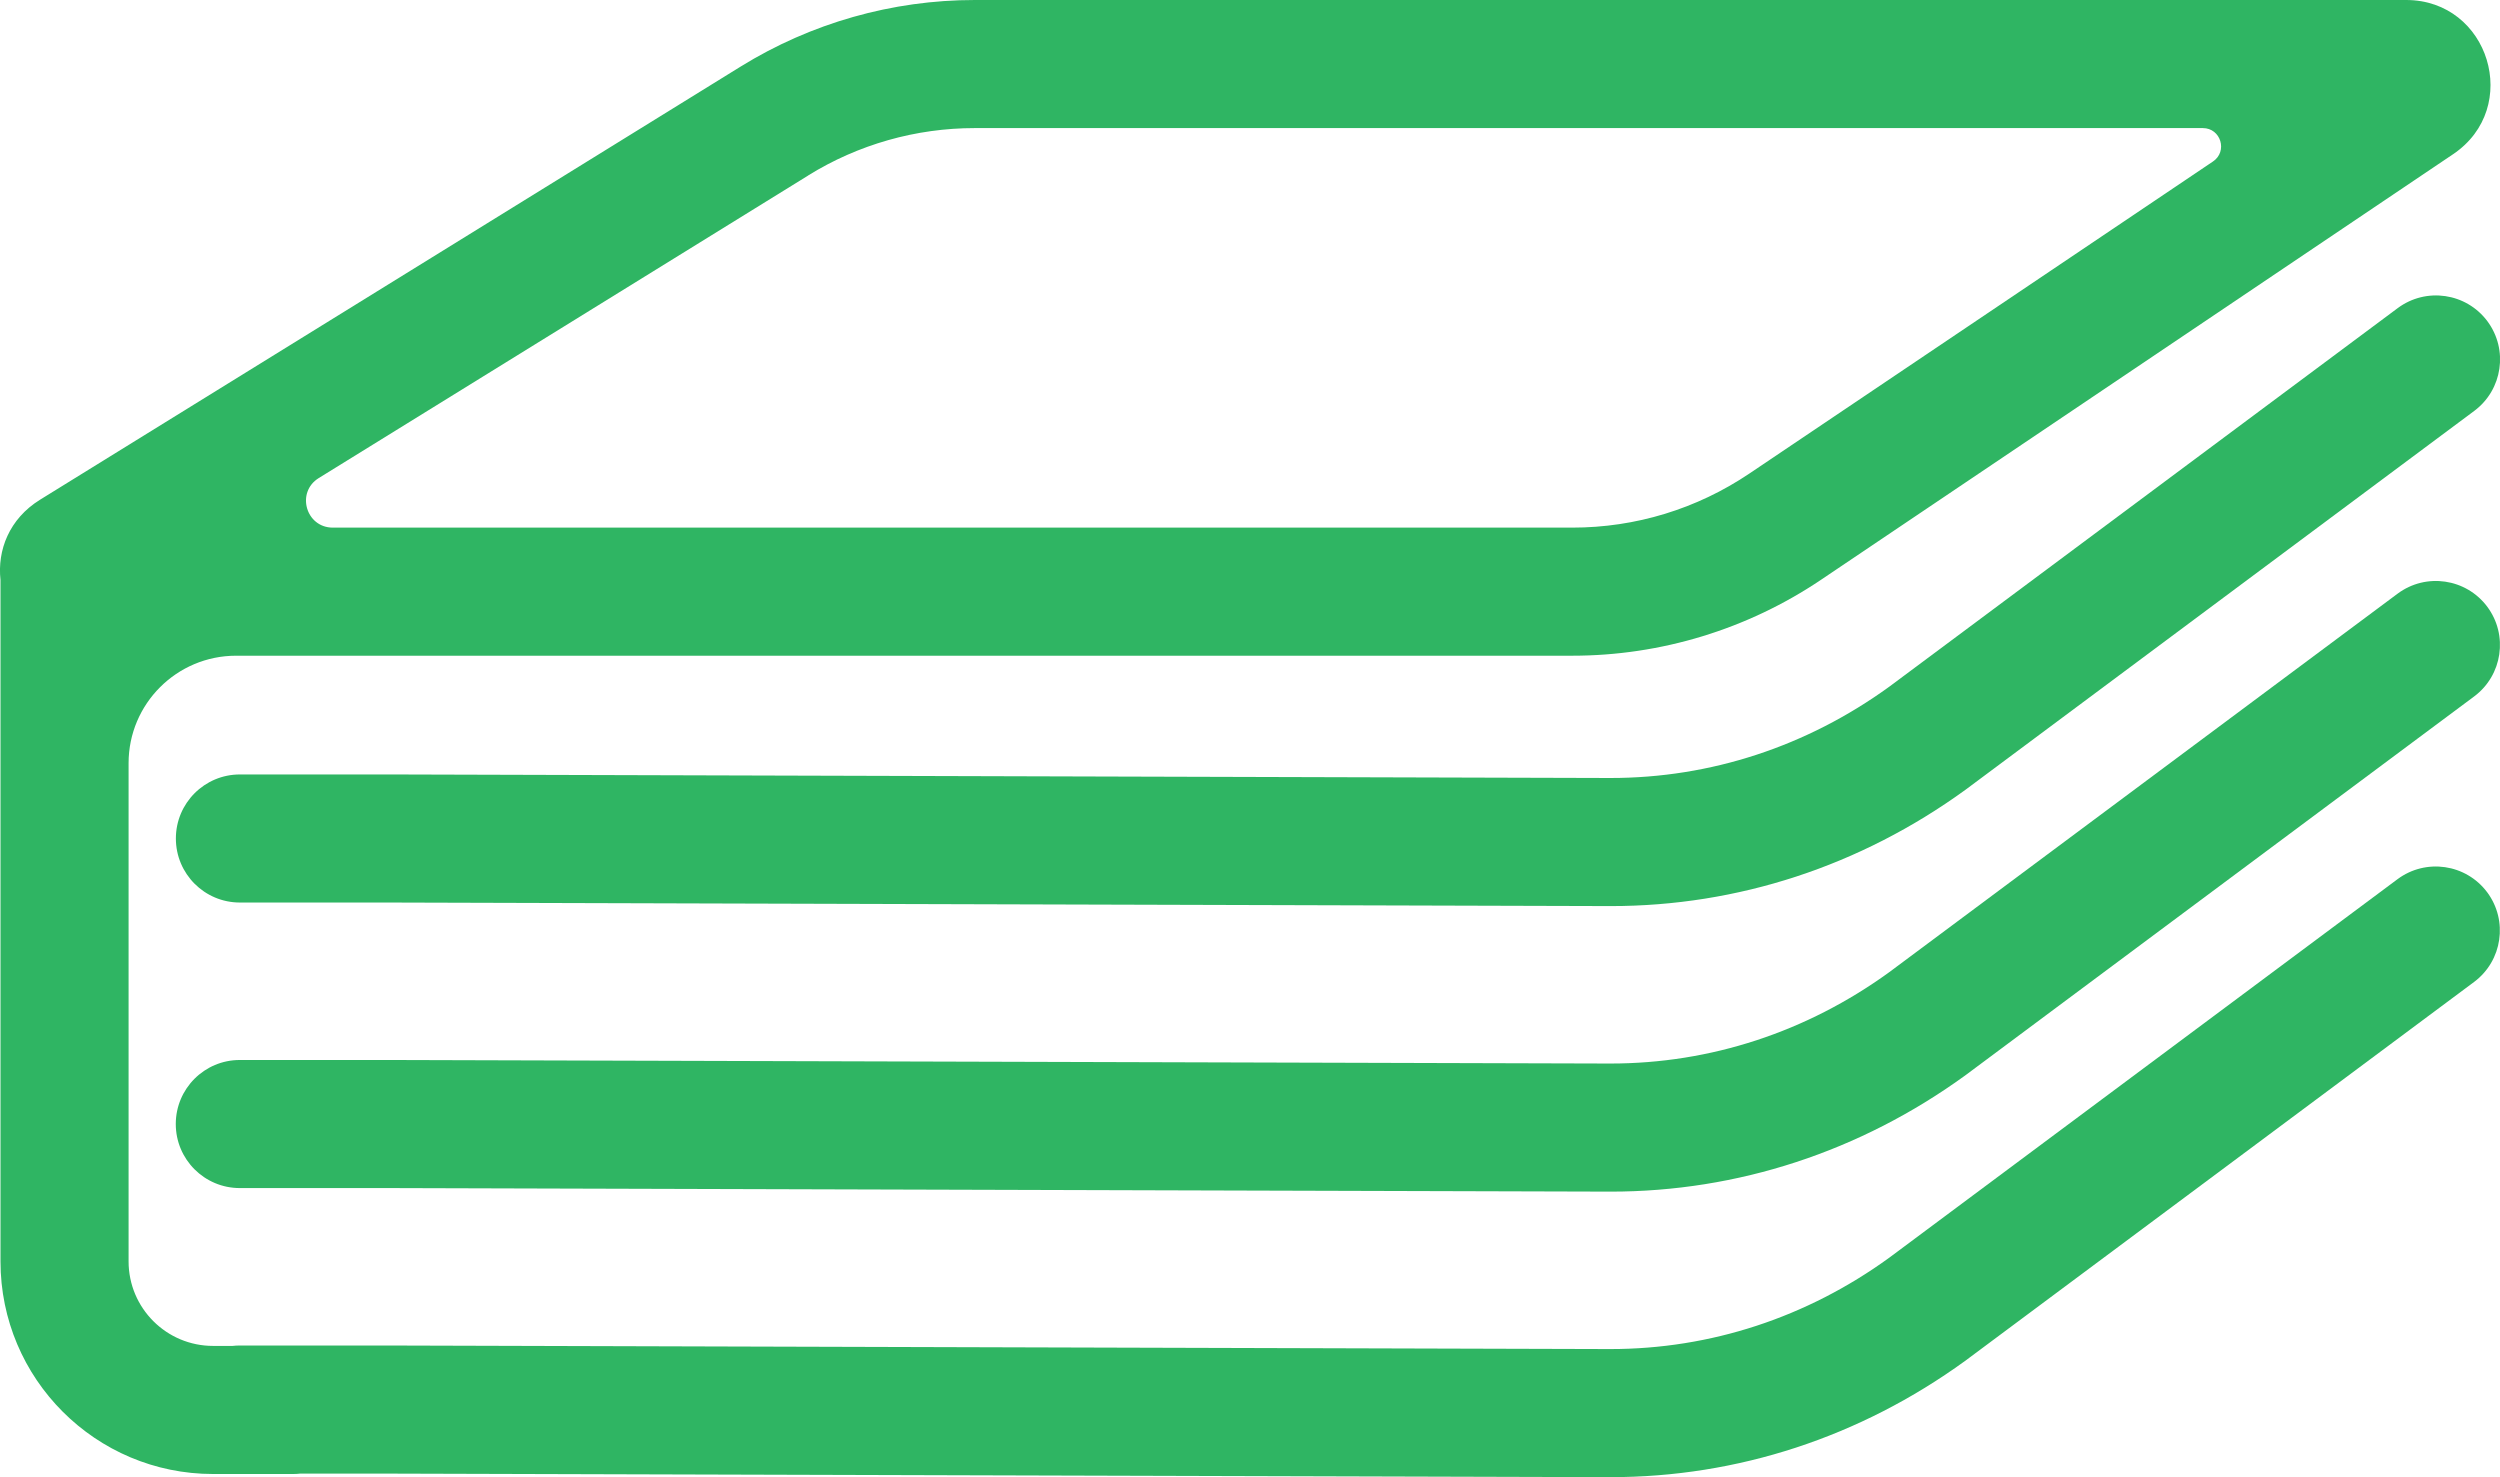
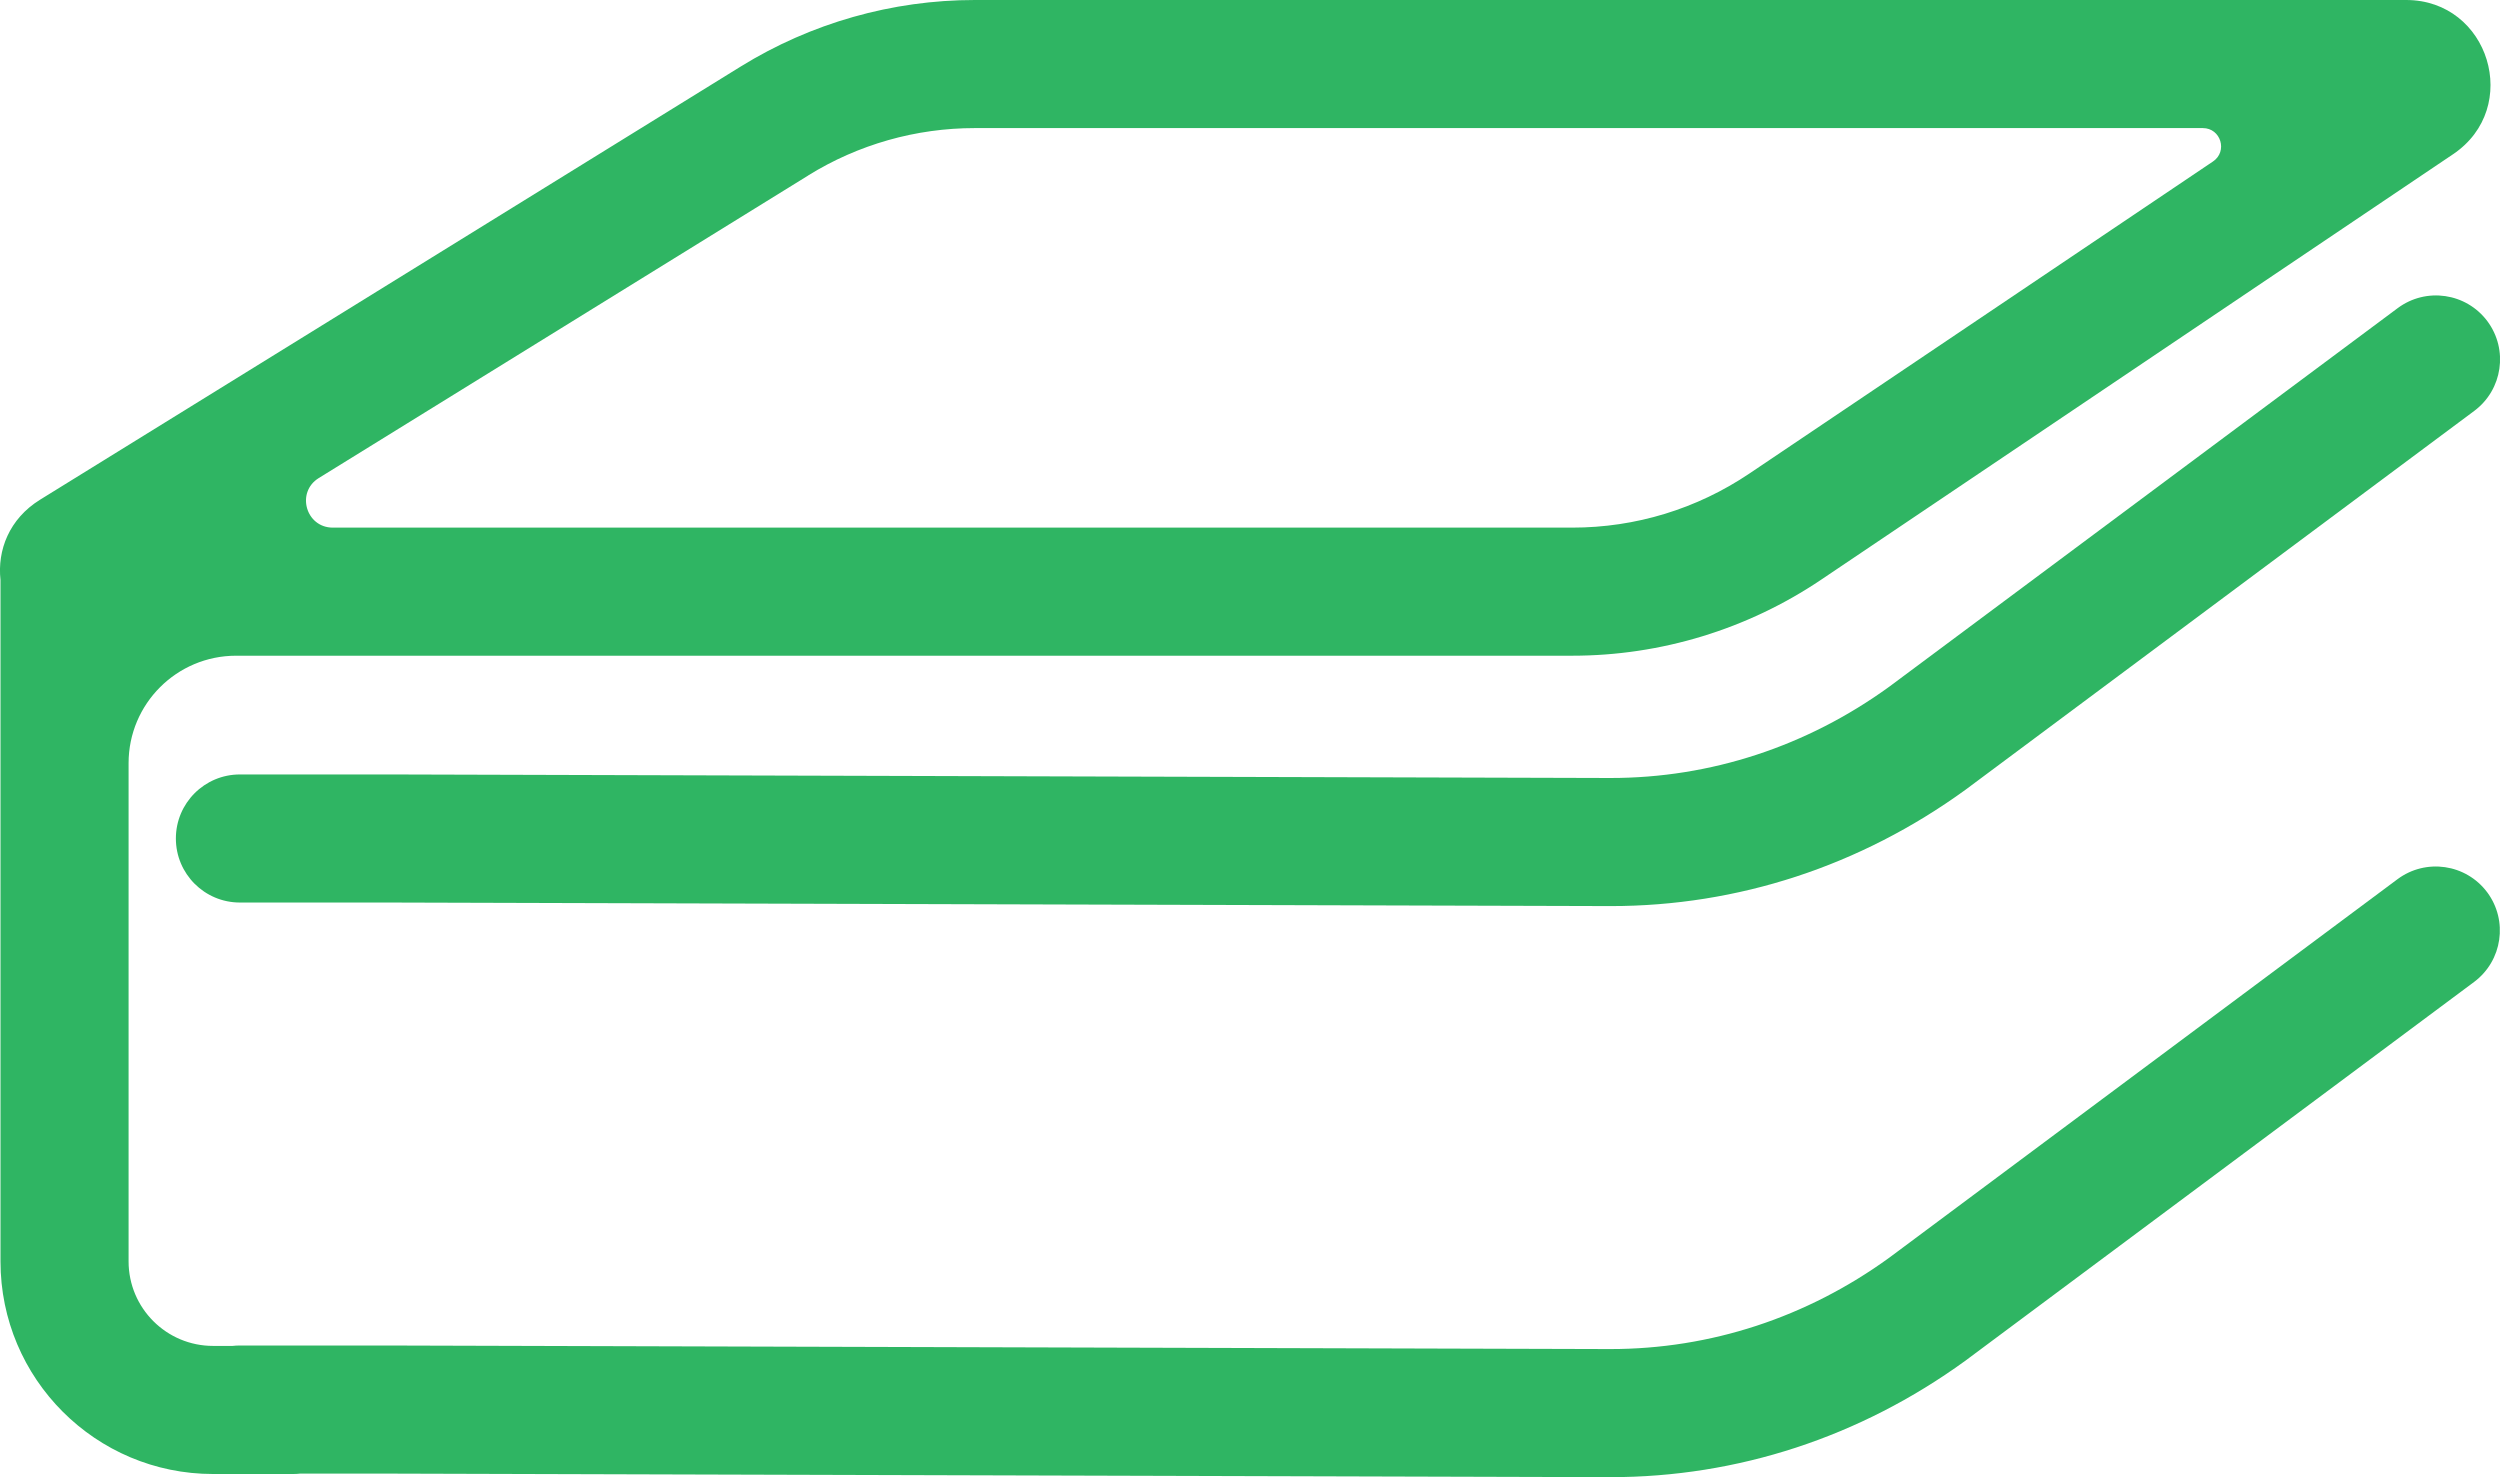
<svg xmlns="http://www.w3.org/2000/svg" id="Layer_2" data-name="Layer 2" viewBox="0 0 253.73 149.92">
  <defs>
    <style>
      .cls-1 {
        fill: #2fb563;
        stroke-width: 0px;
      }
    </style>
  </defs>
  <g id="Layer_5" data-name="Layer 5">
    <g>
      <path class="cls-1" d="M163.47,91.96h-.18l-123.61-.36h-15.33c-3.59,0-6.5-2.91-6.5-6.5s2.91-6.5,6.5-6.5h15.35s123.63.36,123.63.36h.14c10.13,0,19.91-3.2,28.28-9.27l51.6-38.42c2.88-2.14,6.95-1.55,9.1,1.33,2.14,2.88,1.55,6.95-1.33,9.1l-51.66,38.47c-10.67,7.73-23.09,11.79-35.98,11.79Z" />
-       <path class="cls-1" d="M163.46,120.94h-.18l-123.61-.36h-15.33c-3.59,0-6.5-2.91-6.5-6.5s2.91-6.5,6.5-6.5h15.35s123.63.36,123.63.36h.14c10.13,0,19.91-3.2,28.28-9.27l51.6-38.42c2.88-2.14,6.95-1.55,9.1,1.33,2.14,2.88,1.55,6.95-1.33,9.1l-51.66,38.47c-10.67,7.73-23.09,11.79-35.98,11.79Z" />
      <path class="cls-1" d="M252.43,90.56c-2.15-2.88-6.22-3.47-9.1-1.33l-51.59,38.42c-8.37,6.07-18.15,9.27-28.29,9.27h-.14l-123.63-.36h-15.35c-.24,0-.49.01-.72.04h-1.98c-4.74,0-8.58-3.84-8.58-8.58v-50.56c0-6.03,4.89-10.91,10.91-10.91h135.61c8.99,0,17.78-2.68,25.24-7.7L248.97,15.65c7.01-4.72,3.67-15.65-4.77-15.65H98.94c-8.39,0-16.63,2.34-23.76,6.75L4.06,50.72C.92,52.67-.28,55.85.05,58.86v69.16c0,11.92,9.66,21.58,21.58,21.58h8.09c.25,0,.49-.01.73-.04h9.21l123.61.36h.18c12.89,0,25.31-4.06,35.98-11.79l51.67-38.47c2.88-2.15,3.47-6.22,1.33-9.1ZM82.02,17.81c5.08-3.15,10.93-4.81,16.92-4.81h124.63c1.83,0,2.55,2.37,1.03,3.39l-47.05,31.67c-5.33,3.59-11.55,5.49-17.98,5.49H33.78c-2.74,0-3.76-3.59-1.43-5.03l49.68-30.71Z" />
    </g>
  </g>
</svg>